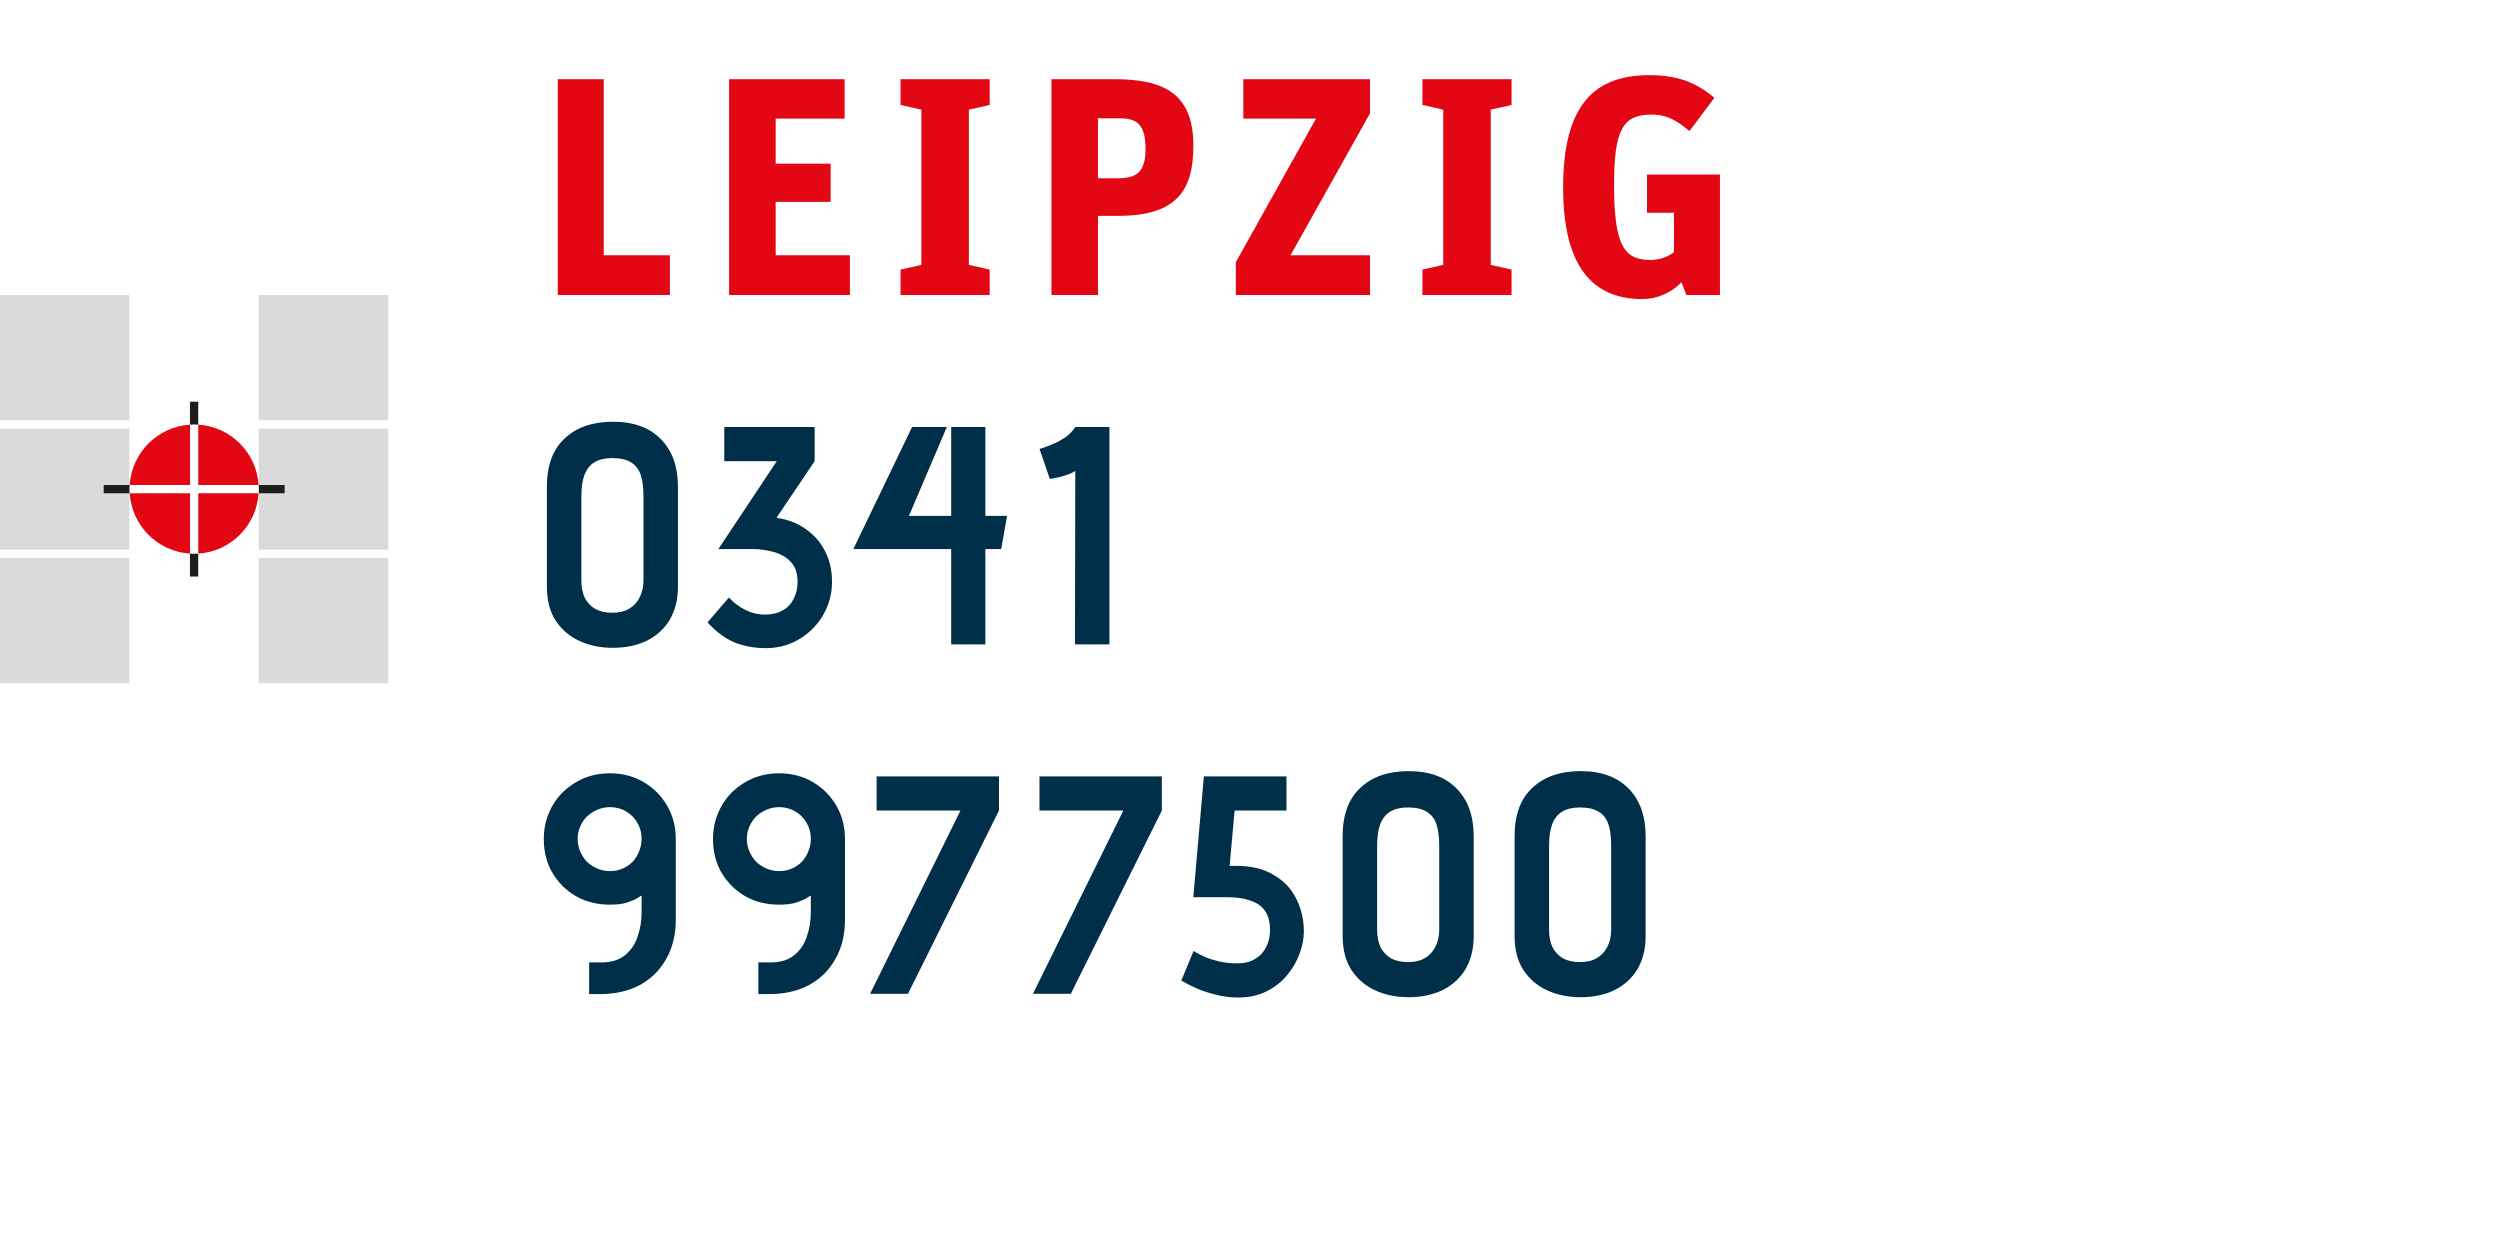
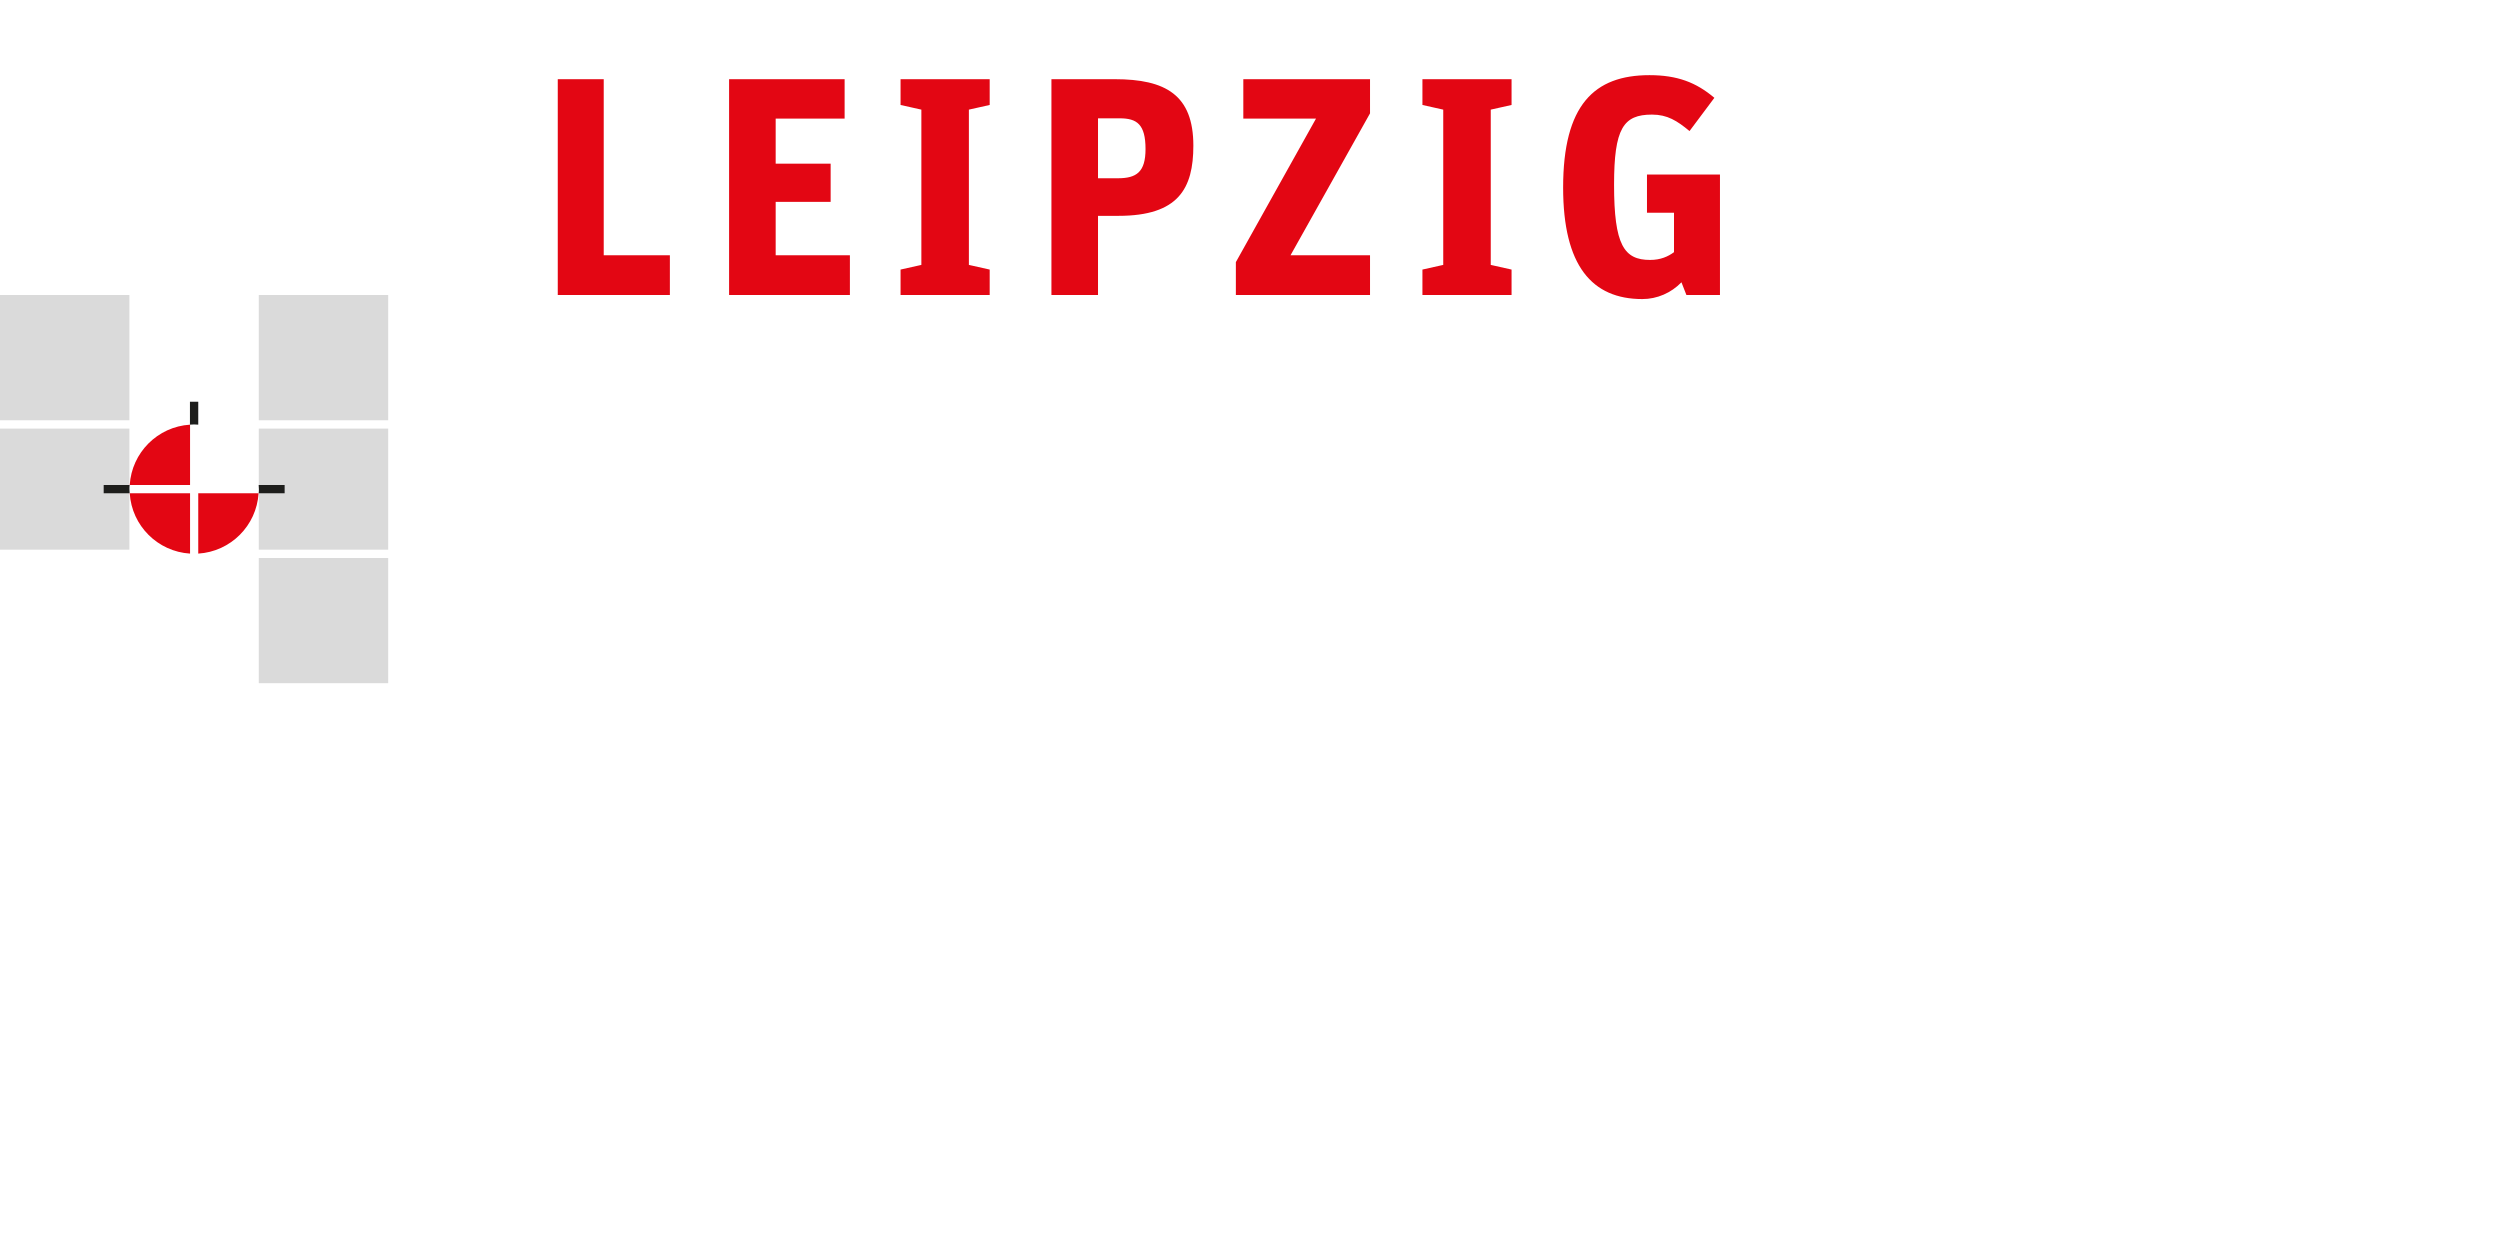
<svg xmlns="http://www.w3.org/2000/svg" width="322" height="162" viewBox="0 0 322 162" fill="none">
  <path d="M71.84 38V10.2H77.76V32.88H86.28V38H71.84ZM93.907 38V10.2H108.787V15.28H99.907V21.08H106.987V26H99.907V32.88H109.467V38H93.907ZM115.992 38V34.72L118.672 34.12V14.12L115.992 13.52V10.2H127.472V13.52L124.792 14.12V34.12L127.472 34.72V38H115.992ZM135.424 38V10.2H143.584C150.144 10.2 153.704 12.24 153.704 18.76C153.704 24.28 151.784 27.8 144.064 27.8H141.424V38H135.424ZM141.424 22.96H143.984C146.384 22.96 147.544 22.16 147.544 19.2C147.544 16 146.424 15.24 144.224 15.24H141.424V22.96ZM159.179 38V33.76L169.499 15.28H160.139V10.2H176.459V14.6L166.219 32.88H176.459V38H159.179ZM183.209 38V34.72L185.889 34.12V14.12L183.209 13.52V10.2H194.689V13.52L192.009 14.12V34.12L194.689 34.72V38H183.209ZM217.211 38L216.571 36.36C215.251 37.72 213.451 38.52 211.531 38.52C205.051 38.52 201.331 34.24 201.331 24.16C201.331 13.52 205.331 9.68 212.451 9.68C216.011 9.68 218.451 10.6 220.811 12.6L217.611 16.88C216.011 15.56 214.771 14.76 212.771 14.76C209.091 14.76 207.891 16.52 207.891 23.8C207.891 31.56 209.171 33.48 212.531 33.48C213.891 33.48 214.851 33.04 215.611 32.48V27.4H212.131V22.48H221.531V38H217.211Z" fill="#E30613" />
-   <path d="M70.44 62.68C70.44 59.96 71.2 57.893 72.72 56.48C74.24 55.04 76.32 54.32 78.96 54.32C81.6 54.32 83.653 55.067 85.12 56.56C86.587 58.053 87.32 60.107 87.32 62.72V75.56C87.32 77.187 86.973 78.6 86.28 79.8C85.587 80.973 84.6 81.88 83.32 82.52C82.067 83.133 80.6 83.44 78.92 83.44C77.347 83.44 75.92 83.147 74.64 82.56C73.36 81.973 72.333 81.093 71.56 79.92C70.813 78.747 70.44 77.293 70.44 75.56V62.68ZM74.88 74.76C74.88 75.613 75.027 76.36 75.32 77C75.64 77.613 76.093 78.093 76.68 78.44C77.293 78.76 78.027 78.92 78.88 78.92C79.733 78.92 80.453 78.747 81.04 78.4C81.627 78.053 82.08 77.56 82.4 76.92C82.72 76.28 82.88 75.547 82.88 74.72V63.96C82.88 62.813 82.76 61.88 82.52 61.16C82.28 60.44 81.867 59.907 81.28 59.56C80.693 59.187 79.893 59 78.88 59C77.947 59 77.187 59.173 76.6 59.52C76.013 59.867 75.573 60.413 75.28 61.16C75.013 61.88 74.88 62.813 74.88 63.96V74.76ZM100.166 66.72C101.579 66.933 102.806 67.427 103.846 68.2C104.912 68.947 105.726 69.893 106.286 71.04C106.872 72.187 107.166 73.48 107.166 74.92C107.166 76.12 106.939 77.24 106.486 78.28C106.059 79.293 105.446 80.2 104.646 81C103.872 81.773 102.966 82.387 101.926 82.84C100.912 83.267 99.806 83.48 98.606 83.48C97.192 83.48 95.872 83.24 94.646 82.76C93.419 82.253 92.246 81.387 91.126 80.16L93.886 76.96C94.499 77.627 95.206 78.16 96.006 78.56C96.806 78.96 97.646 79.16 98.526 79.16C99.406 79.16 100.152 78.987 100.766 78.64C101.406 78.293 101.886 77.8 102.206 77.16C102.552 76.52 102.726 75.773 102.726 74.92C102.726 73.827 102.432 72.973 101.846 72.36C101.259 71.747 100.512 71.32 99.606 71.08C98.726 70.84 97.832 70.72 96.926 70.72H92.526L100.046 59.4H93.286V55H104.926V59.4L100.046 66.64L100.166 66.72ZM122.513 83V70.72H109.913L117.473 55H121.953L117.073 66.44H122.513V55H126.913V66.44H129.713L128.953 70.72H126.913V83H122.513ZM133.895 57.84C133.868 57.84 134.015 57.787 134.335 57.68C134.682 57.573 135.108 57.413 135.615 57.2C136.122 56.987 136.642 56.707 137.175 56.36C137.708 55.987 138.148 55.533 138.495 55H142.895V83H138.455L138.495 60.64C138.308 60.8 138.028 60.947 137.655 61.08C137.282 61.213 136.895 61.333 136.495 61.44C136.122 61.52 135.802 61.587 135.535 61.64C135.295 61.667 135.188 61.68 135.215 61.68L133.895 57.84ZM78.56 99.6C80.16 99.6 81.6 99.973 82.88 100.72C84.16 101.467 85.173 102.48 85.92 103.76C86.667 105.04 87.04 106.48 87.04 108.08V118.44C87.04 120.387 86.627 122.08 85.8 123.52C85 124.96 83.867 126.08 82.4 126.88C80.933 127.653 79.227 128.04 77.28 128.04H75.88V123.96H77.44C78.72 123.96 79.733 123.653 80.48 123.04C81.253 122.427 81.8 121.627 82.12 120.64C82.467 119.653 82.64 118.6 82.64 117.48V115.36C82.64 115.333 82.48 115.427 82.16 115.64C81.867 115.827 81.413 116.027 80.8 116.24C80.213 116.427 79.467 116.52 78.56 116.52C76.933 116.52 75.48 116.16 74.2 115.44C72.92 114.693 71.907 113.693 71.16 112.44C70.413 111.16 70.04 109.707 70.04 108.08C70.04 106.88 70.253 105.773 70.68 104.76C71.107 103.72 71.707 102.813 72.48 102.04C73.28 101.267 74.187 100.667 75.2 100.24C76.24 99.813 77.36 99.6 78.56 99.6ZM78.56 103.96C78 103.96 77.467 104.067 76.96 104.28C76.453 104.493 76 104.787 75.6 105.16C75.227 105.533 74.933 105.973 74.72 106.48C74.507 106.96 74.4 107.48 74.4 108.04C74.4 108.6 74.507 109.133 74.72 109.64C74.933 110.147 75.227 110.6 75.6 111C76 111.373 76.453 111.667 76.96 111.88C77.467 112.093 78 112.2 78.56 112.2C79.147 112.2 79.68 112.093 80.16 111.88C80.667 111.667 81.107 111.373 81.48 111C81.853 110.6 82.133 110.147 82.32 109.64C82.533 109.133 82.64 108.6 82.64 108.04C82.64 107.267 82.453 106.573 82.08 105.96C81.733 105.347 81.253 104.867 80.64 104.52C80.027 104.147 79.333 103.96 78.56 103.96ZM100.355 99.6C101.955 99.6 103.395 99.973 104.675 100.72C105.955 101.467 106.969 102.48 107.715 103.76C108.462 105.04 108.835 106.48 108.835 108.08V118.44C108.835 120.387 108.422 122.08 107.595 123.52C106.795 124.96 105.662 126.08 104.195 126.88C102.729 127.653 101.022 128.04 99.075 128.04H97.675V123.96H99.235C100.515 123.96 101.529 123.653 102.275 123.04C103.049 122.427 103.595 121.627 103.915 120.64C104.262 119.653 104.435 118.6 104.435 117.48V115.36C104.435 115.333 104.275 115.427 103.955 115.64C103.662 115.827 103.209 116.027 102.595 116.24C102.009 116.427 101.262 116.52 100.355 116.52C98.729 116.52 97.275 116.16 95.995 115.44C94.715 114.693 93.702 113.693 92.955 112.44C92.209 111.16 91.835 109.707 91.835 108.08C91.835 106.88 92.049 105.773 92.475 104.76C92.902 103.72 93.502 102.813 94.275 102.04C95.075 101.267 95.982 100.667 96.995 100.24C98.035 99.813 99.155 99.6 100.355 99.6ZM100.355 103.96C99.795 103.96 99.262 104.067 98.755 104.28C98.249 104.493 97.795 104.787 97.395 105.16C97.022 105.533 96.729 105.973 96.515 106.48C96.302 106.96 96.195 107.48 96.195 108.04C96.195 108.6 96.302 109.133 96.515 109.64C96.729 110.147 97.022 110.6 97.395 111C97.795 111.373 98.249 111.667 98.755 111.88C99.262 112.093 99.795 112.2 100.355 112.2C100.942 112.2 101.475 112.093 101.955 111.88C102.462 111.667 102.902 111.373 103.275 111C103.649 110.6 103.929 110.147 104.115 109.64C104.329 109.133 104.435 108.6 104.435 108.04C104.435 107.267 104.249 106.573 103.875 105.96C103.529 105.347 103.049 104.867 102.435 104.52C101.822 104.147 101.129 103.96 100.355 103.96ZM116.949 128H112.069L123.709 104.4H112.909V100H128.669V104.4L116.949 128ZM137.924 128H133.044L144.684 104.4H133.884V100H149.644V104.4L137.924 128ZM158.378 111.52H159.178C161.178 111.52 162.818 111.92 164.098 112.72C165.404 113.493 166.364 114.52 166.978 115.8C167.618 117.08 167.938 118.48 167.938 120C167.938 120.907 167.751 121.853 167.378 122.84C167.031 123.827 166.498 124.747 165.778 125.6C165.084 126.453 164.204 127.147 163.138 127.68C162.098 128.213 160.871 128.48 159.458 128.48C158.444 128.48 157.498 128.36 156.618 128.12C155.738 127.907 154.951 127.653 154.258 127.36C153.591 127.067 153.071 126.813 152.698 126.6C152.324 126.387 152.138 126.293 152.138 126.32L153.738 122.48C153.738 122.48 153.871 122.56 154.138 122.72C154.404 122.88 154.778 123.067 155.258 123.28C155.764 123.493 156.364 123.68 157.058 123.84C157.751 124 158.524 124.08 159.378 124.08C160.071 124.08 160.671 123.973 161.178 123.76C161.711 123.52 162.151 123.213 162.498 122.84C162.844 122.44 163.111 121.987 163.298 121.48C163.484 120.947 163.578 120.387 163.578 119.8C163.578 118.76 163.364 117.933 162.938 117.32C162.511 116.707 161.884 116.267 161.058 116C160.258 115.707 159.284 115.56 158.138 115.56H153.698L155.058 100H165.698V104.4H159.018L158.378 111.52ZM172.932 107.68C172.932 104.96 173.692 102.893 175.212 101.48C176.732 100.04 178.812 99.32 181.452 99.32C184.092 99.32 186.146 100.067 187.612 101.56C189.079 103.053 189.812 105.107 189.812 107.72V120.56C189.812 122.187 189.466 123.6 188.772 124.8C188.079 125.973 187.092 126.88 185.812 127.52C184.559 128.133 183.092 128.44 181.412 128.44C179.839 128.44 178.412 128.147 177.132 127.56C175.852 126.973 174.826 126.093 174.052 124.92C173.306 123.747 172.932 122.293 172.932 120.56V107.68ZM177.372 119.76C177.372 120.613 177.519 121.36 177.812 122C178.132 122.613 178.586 123.093 179.172 123.44C179.786 123.76 180.519 123.92 181.372 123.92C182.226 123.92 182.946 123.747 183.532 123.4C184.119 123.053 184.572 122.56 184.892 121.92C185.212 121.28 185.372 120.547 185.372 119.72V108.96C185.372 107.813 185.252 106.88 185.012 106.16C184.772 105.44 184.359 104.907 183.772 104.56C183.186 104.187 182.386 104 181.372 104C180.439 104 179.679 104.173 179.092 104.52C178.506 104.867 178.066 105.413 177.772 106.16C177.506 106.88 177.372 107.813 177.372 108.96V119.76ZM195.079 107.68C195.079 104.96 195.839 102.893 197.359 101.48C198.879 100.04 200.959 99.32 203.599 99.32C206.239 99.32 208.292 100.067 209.759 101.56C211.226 103.053 211.959 105.107 211.959 107.72V120.56C211.959 122.187 211.612 123.6 210.919 124.8C210.226 125.973 209.239 126.88 207.959 127.52C206.706 128.133 205.239 128.44 203.559 128.44C201.986 128.44 200.559 128.147 199.279 127.56C197.999 126.973 196.972 126.093 196.199 124.92C195.452 123.747 195.079 122.293 195.079 120.56V107.68ZM199.519 119.76C199.519 120.613 199.666 121.36 199.959 122C200.279 122.613 200.732 123.093 201.319 123.44C201.932 123.76 202.666 123.92 203.519 123.92C204.372 123.92 205.092 123.747 205.679 123.4C206.266 123.053 206.719 122.56 207.039 121.92C207.359 121.28 207.519 120.547 207.519 119.72V108.96C207.519 107.813 207.399 106.88 207.159 106.16C206.919 105.44 206.506 104.907 205.919 104.56C205.332 104.187 204.532 104 203.519 104C202.586 104 201.826 104.173 201.239 104.52C200.652 104.867 200.212 105.413 199.919 106.16C199.652 106.88 199.519 107.813 199.519 108.96V119.76Z" fill="#003049" />
  <g clip-path="url(#clip0_2250_86)">
    <path d="M16.667 38H0V54.131H16.667V38Z" fill="#DADADA" />
-     <path d="M16.667 71.869H0V88H16.667V71.869Z" fill="#DADADA" />
+     <path d="M16.667 71.869H0H16.667V71.869Z" fill="#DADADA" />
    <path d="M16.667 55.202H0V70.798H16.667V55.202Z" fill="#DADADA" />
    <path d="M33.333 38V54.131H50V55.202H33.333V70.798H50V71.869H33.333V88H50V71.333V54.667V38H33.333Z" fill="#DADADA" />
    <path d="M16.667 63C16.667 62.827 16.667 62.639 16.695 62.465H13.354V63.535H16.695C16.695 63.362 16.667 63.188 16.667 63Z" fill="#1D1D1B" />
    <path d="M25 54.667C25.174 54.667 25.362 54.681 25.535 54.696V51.744H24.465V54.696C24.639 54.696 24.812 54.667 25 54.667Z" fill="#1D1D1B" />
-     <path d="M25 71.333C24.826 71.333 24.639 71.319 24.465 71.304V74.256H25.535V71.304C25.362 71.304 25.188 71.333 25 71.333Z" fill="#1D1D1B" />
    <path d="M33.319 62.465C33.319 62.639 33.348 62.812 33.348 63C33.348 63.188 33.348 63.362 33.319 63.535H36.661V62.465H33.319Z" fill="#1D1D1B" />
-     <path d="M25.535 62.465H33.304C33.044 58.284 29.702 54.956 25.535 54.696V62.465Z" fill="#E30613" />
    <path d="M24.479 62.465V54.696C20.298 54.956 16.97 58.298 16.71 62.465H24.479Z" fill="#E30613" />
    <path d="M25.535 63.535V71.304C29.716 71.044 33.044 67.702 33.304 63.535H25.535Z" fill="#E30613" />
    <path d="M24.479 63.535H16.71C16.97 67.716 20.312 71.044 24.479 71.304V63.535Z" fill="#E30613" />
  </g>
  <defs>
    <clipPath id="clip0_2250_86">
      <rect width="50" height="50" fill="white" transform="translate(0 38)" />
    </clipPath>
  </defs>
</svg>